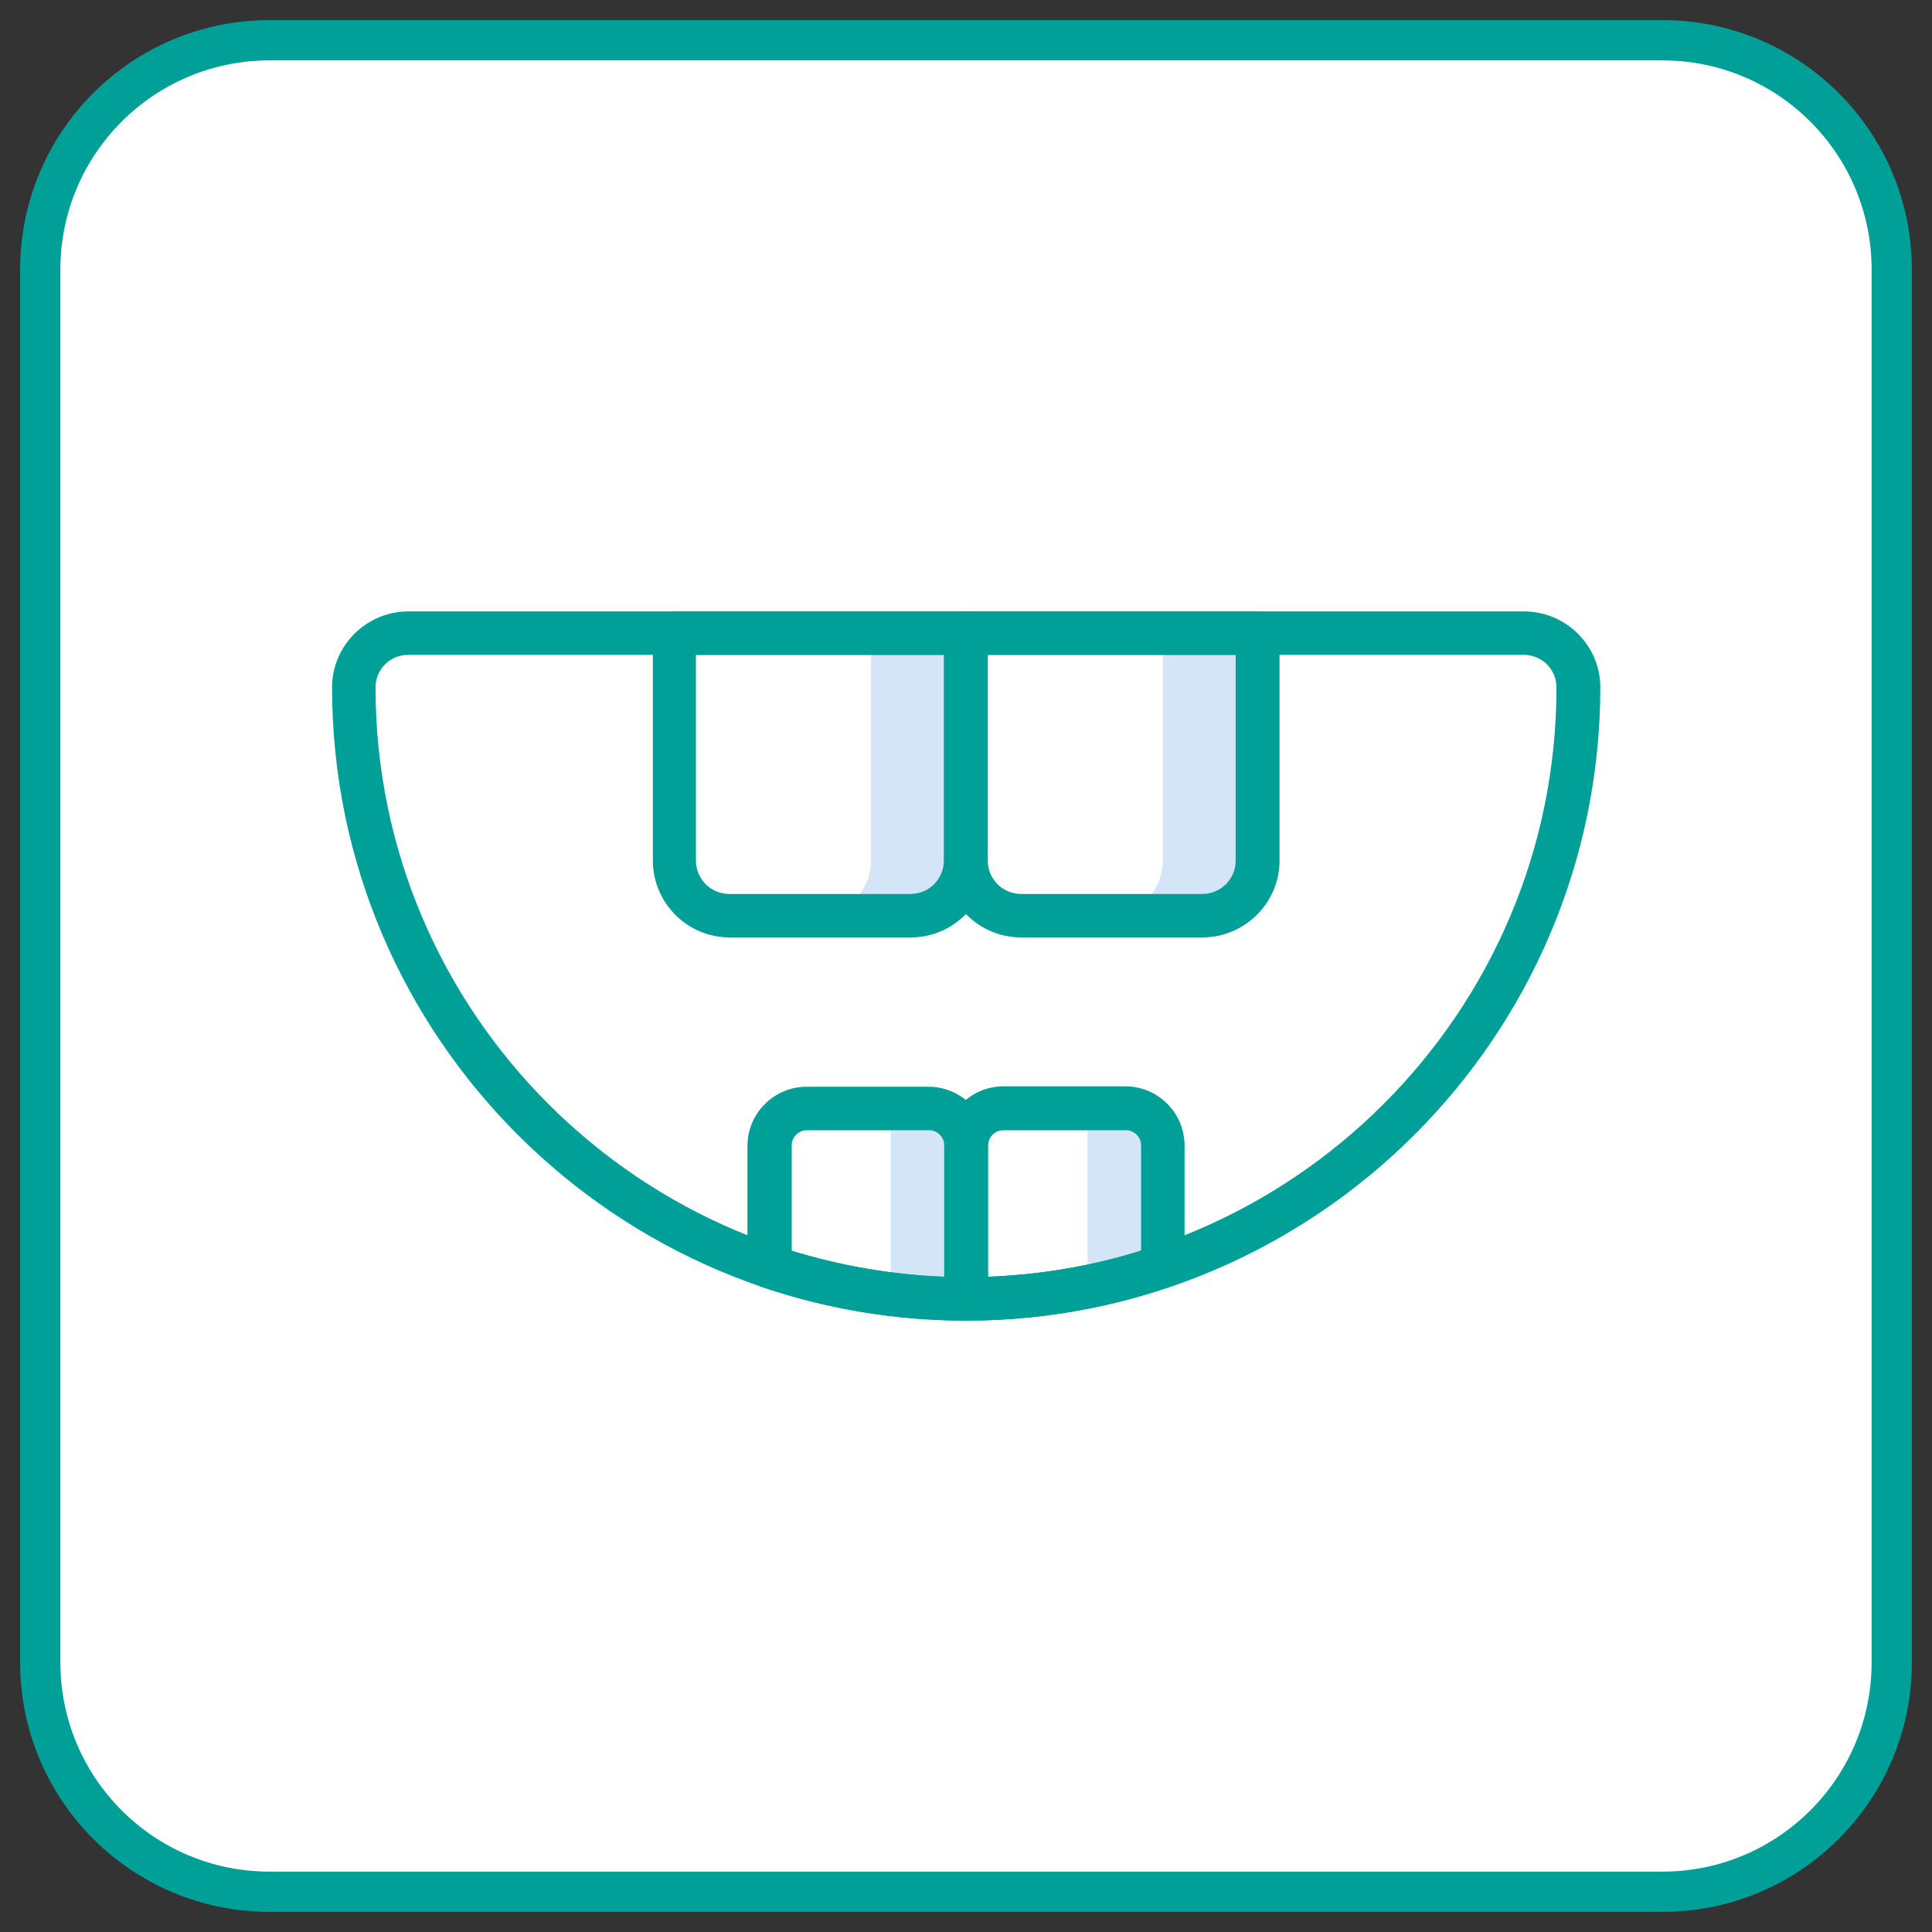
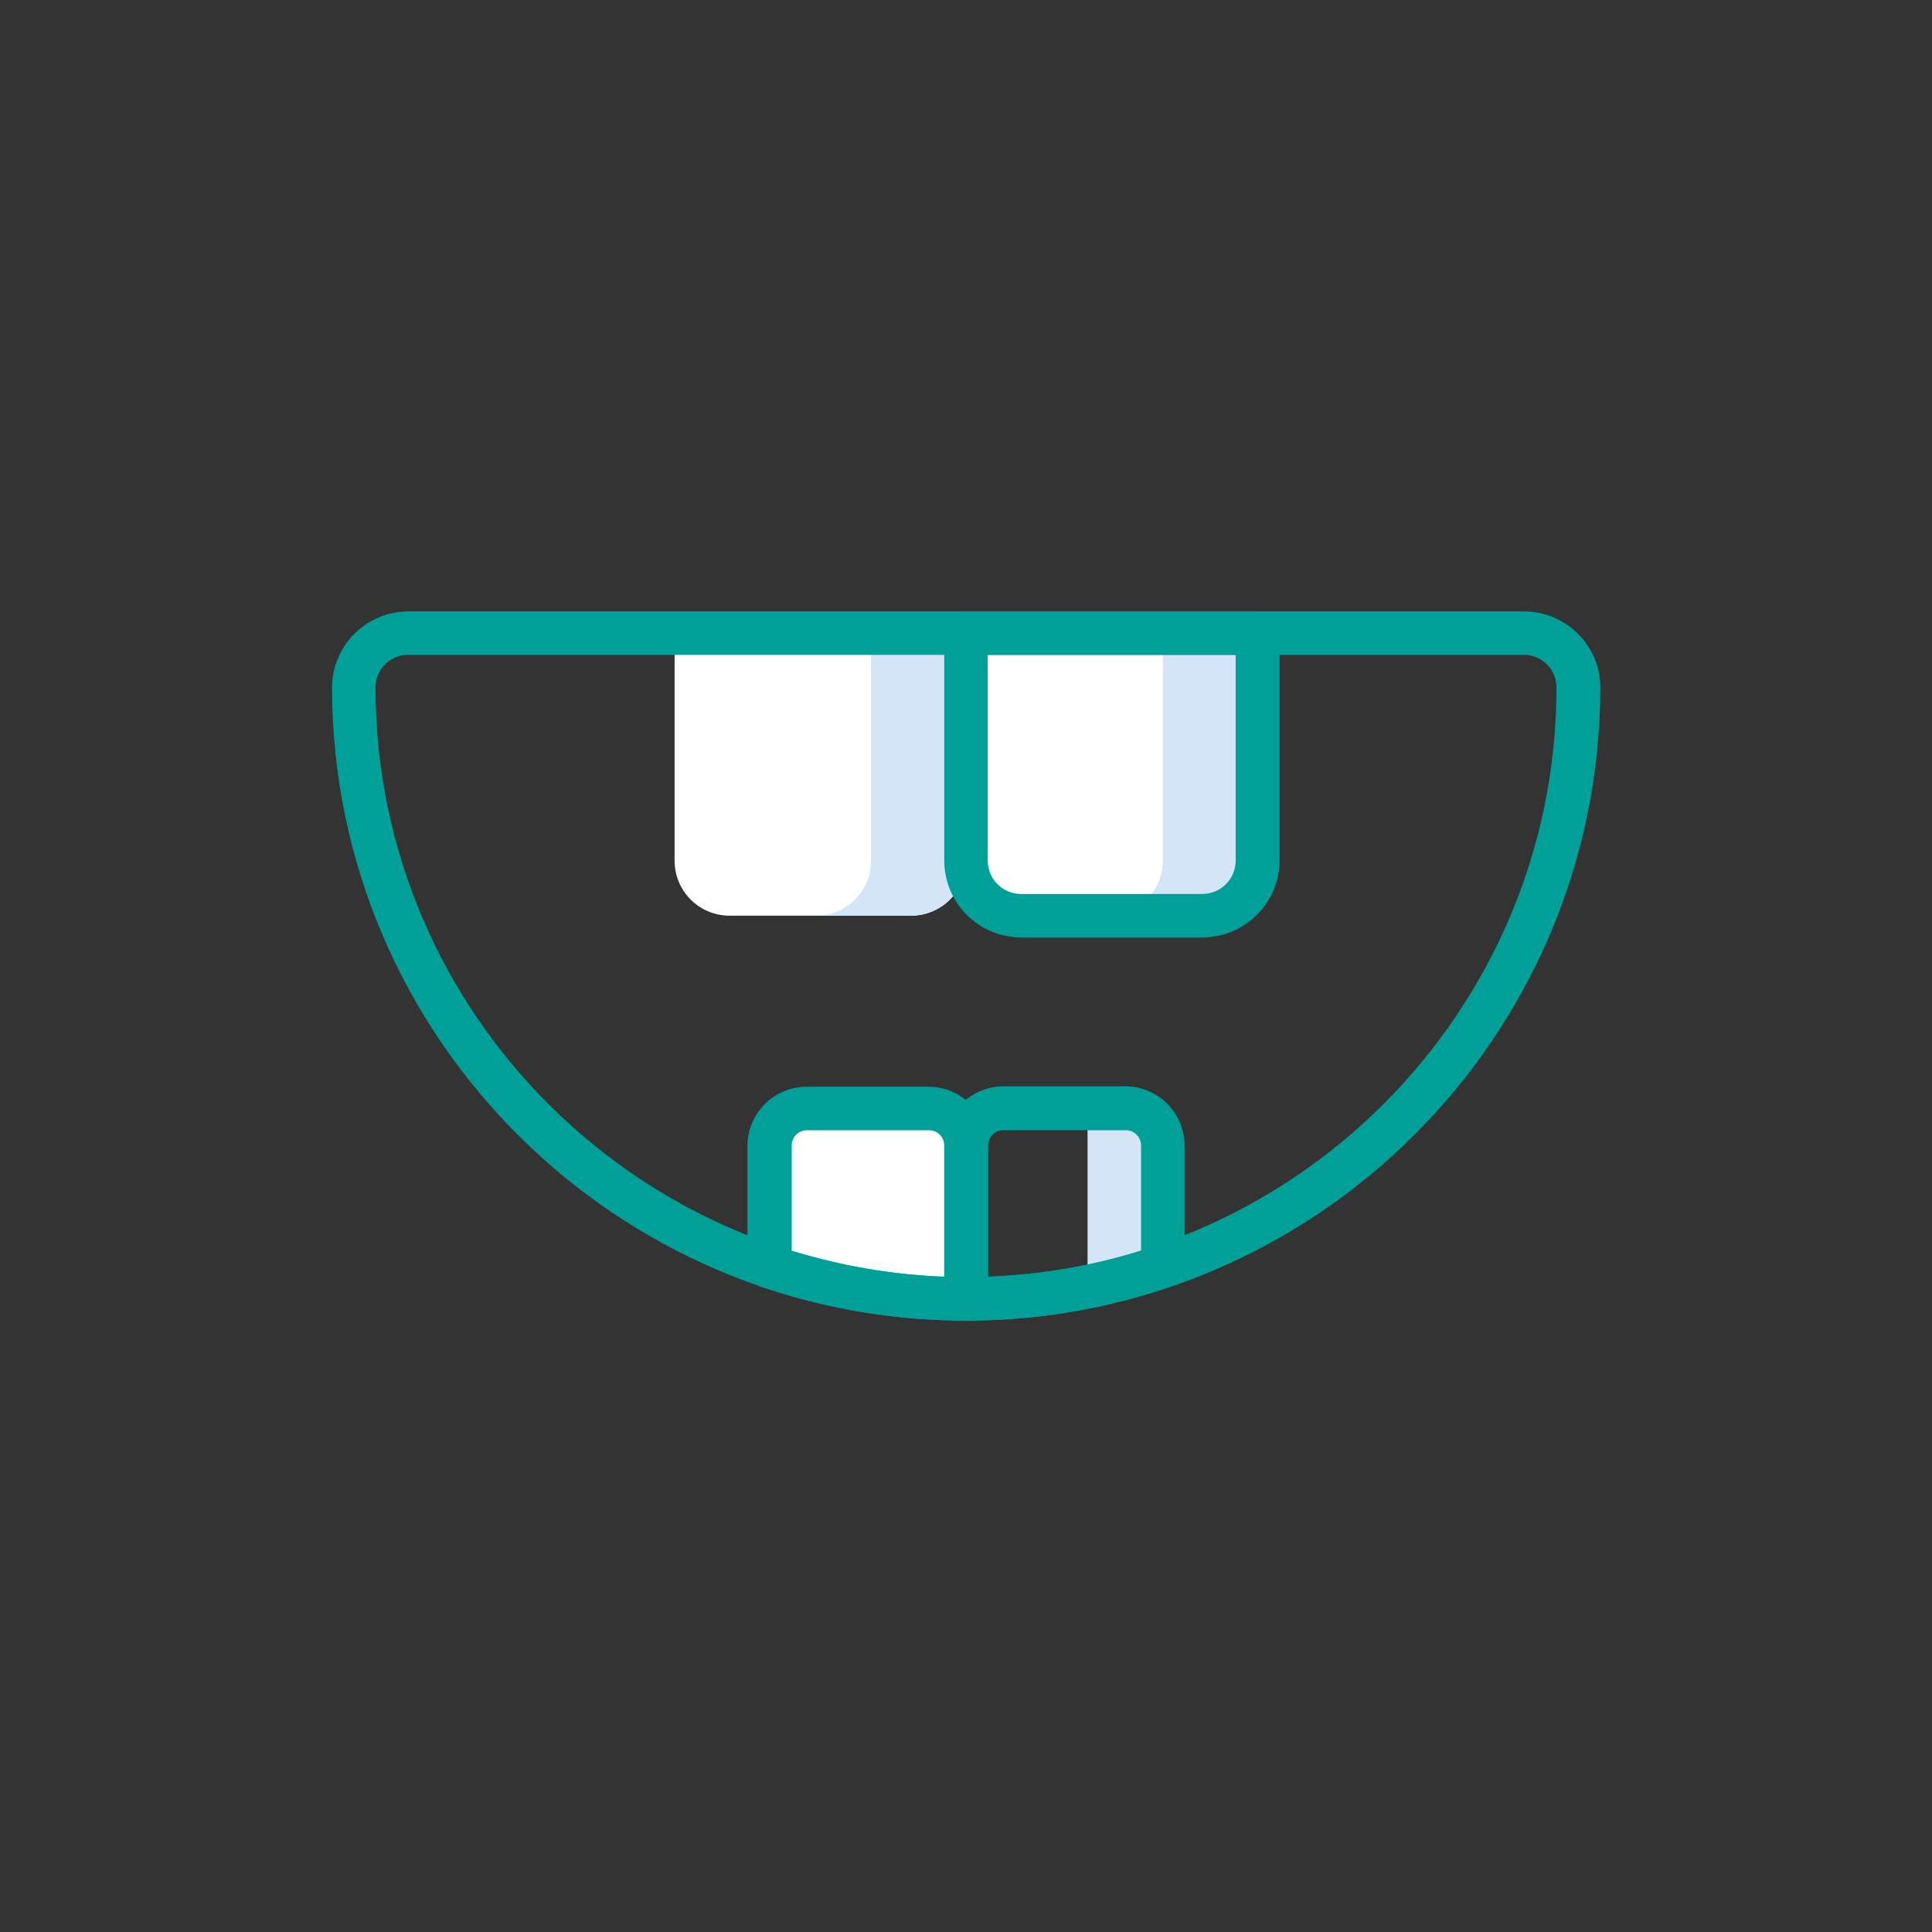
<svg xmlns="http://www.w3.org/2000/svg" version="1.1" id="Capa_1" x="0px" y="0px" viewBox="0 0 48 48" style="enable-background:new 0 0 48 48;" xml:space="preserve">
  <rect x="0" y="0" width="48" height="48" fill="#333333" stroke="none" />
  <style type="text/css">
	.st0{fill:none;stroke:#00A099;stroke-miterlimit:10;}
	.st1{fill:none;stroke:#9C9B9B;stroke-miterlimit:10;}
	.st2{fill:#868686;}
	.st3{fill:#00A099;}
	.st4{fill:#FFFFFF;stroke:#00A099;stroke-miterlimit:10;}
	.st5{fill:#FFFFFF;}
	.st6{fill:#D3E5F6;}
	.st7{fill:#9FCFF1;}
</style>
  <g>
-     <path class="st4" d="M41.3,47H6.7C3.55,47,1,44.45,1,41.3V6.7C1,3.55,3.55,1,6.7,1H41.3C44.45,1,47,3.55,47,6.7V41.3   C47,44.45,44.45,47,41.3,47z" />
    <g>
      <g>
        <path class="st5" d="M23.07,27.54h-3.03c-0.51,0-0.93,0.41-0.93,0.92v3c1.53,0.52,3.18,0.81,4.89,0.81h0v-3.81     C24,27.95,23.59,27.54,23.07,27.54z" />
      </g>
      <g>
-         <path class="st5" d="M28.89,28.46c0-0.51-0.41-0.92-0.93-0.92h-3.03c-0.51,0-0.93,0.41-0.93,0.92v3.81h0     c1.71,0,3.35-0.29,4.89-0.81V28.46z" />
-       </g>
+         </g>
      <g>
-         <path class="st6" d="M23.07,27.54h-0.94v4.62c0.61,0.08,1.23,0.12,1.87,0.12h0v-3.81C24,27.95,23.59,27.54,23.07,27.54z" />
-       </g>
+         </g>
      <g>
        <path class="st6" d="M27.96,27.54h-0.94v4.43c0.64-0.13,1.26-0.3,1.87-0.5v-3C28.89,27.95,28.47,27.54,27.96,27.54z" />
      </g>
      <g>
        <path class="st5" d="M29.88,22.75h-4.5c-0.76,0-1.37-0.61-1.37-1.37v-5.65h7.25v5.65C31.25,22.14,30.63,22.75,29.88,22.75z" />
      </g>
      <g>
        <path class="st5" d="M22.63,22.75h-4.5c-0.76,0-1.37-0.61-1.37-1.37v-5.65H24v5.65C24,22.14,23.39,22.75,22.63,22.75z" />
      </g>
      <g>
        <path class="st6" d="M21.64,15.73v5.65c0,0.76-0.61,1.37-1.37,1.37h2.36c0.76,0,1.37-0.61,1.37-1.37v-5.65H21.64z" />
      </g>
      <g>
        <path class="st6" d="M28.89,15.73v5.65c0,0.76-0.61,1.37-1.37,1.37h2.36c0.76,0,1.37-0.61,1.37-1.37v-5.65H28.89z" />
      </g>
      <g>
-         <path class="st3" d="M22.63,23.29h-4.5c-1.06,0-1.91-0.86-1.91-1.91v-5.65c0-0.3,0.24-0.54,0.54-0.54H24     c0.3,0,0.54,0.24,0.54,0.54v5.65C24.54,22.43,23.68,23.29,22.63,23.29z M17.29,16.27v5.11c0,0.46,0.37,0.83,0.83,0.83h4.5     c0.46,0,0.83-0.37,0.83-0.83v-5.11H17.29z" />
-       </g>
+         </g>
      <g>
        <path class="st3" d="M29.87,23.29h-4.5c-1.06,0-1.91-0.86-1.91-1.91v-5.65c0-0.3,0.24-0.54,0.54-0.54h7.25     c0.3,0,0.54,0.24,0.54,0.54v5.65C31.79,22.43,30.93,23.29,29.87,23.29z M24.54,16.27v5.11c0,0.46,0.37,0.83,0.83,0.83h4.5     c0.46,0,0.83-0.37,0.83-0.83v-5.11H24.54z" />
      </g>
      <g>
        <path class="st3" d="M24,32.81c-1.72,0-3.42-0.28-5.06-0.83c-0.22-0.07-0.37-0.28-0.37-0.51v-3c0-0.81,0.66-1.47,1.47-1.47h3.03     c0.81,0,1.47,0.66,1.47,1.47v3.81C24.54,32.57,24.3,32.81,24,32.81z M19.66,31.07c1.24,0.38,2.51,0.6,3.8,0.65v-3.26     c0-0.21-0.17-0.38-0.38-0.38h-3.03c-0.21,0-0.38,0.17-0.38,0.38V31.07z" />
      </g>
      <g>
        <path class="st3" d="M24,32.81c-0.3,0-0.54-0.24-0.54-0.54v-3.81c0-0.81,0.66-1.47,1.47-1.47h3.03c0.81,0,1.47,0.66,1.47,1.47v3     c0,0.23-0.15,0.44-0.37,0.51C27.42,32.53,25.72,32.81,24,32.81z M24.93,28.08c-0.21,0-0.38,0.17-0.38,0.38v3.26     c1.29-0.05,2.56-0.26,3.8-0.65v-2.61c0-0.21-0.17-0.38-0.38-0.38H24.93z" />
      </g>
      <g>
        <path class="st3" d="M24,32.81c-8.69,0-15.75-7.06-15.75-15.73c0-1.04,0.85-1.89,1.9-1.89h27.71c1.05,0,1.9,0.85,1.9,1.89     C39.75,25.76,32.69,32.81,24,32.81z M10.14,16.27c-0.45,0-0.81,0.36-0.81,0.81c0,8.08,6.58,14.65,14.67,14.65     c8.09,0,14.67-6.57,14.67-14.65c0-0.45-0.36-0.81-0.81-0.81H10.14z" />
      </g>
    </g>
  </g>
</svg>